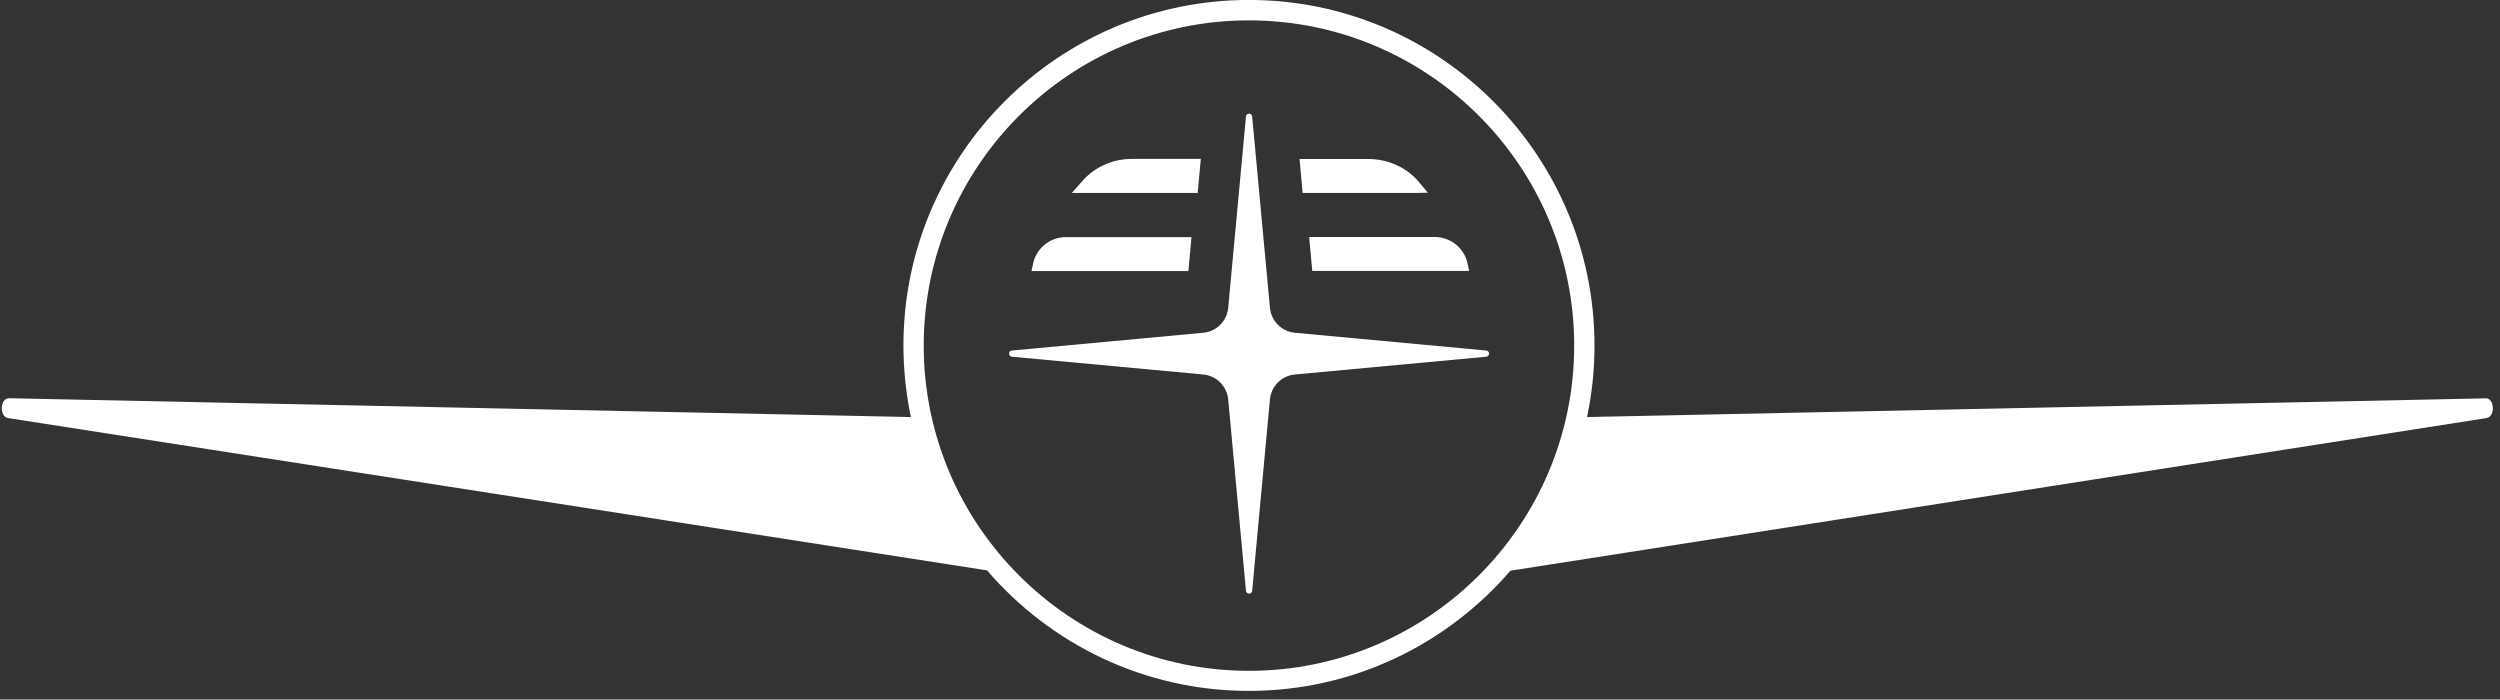
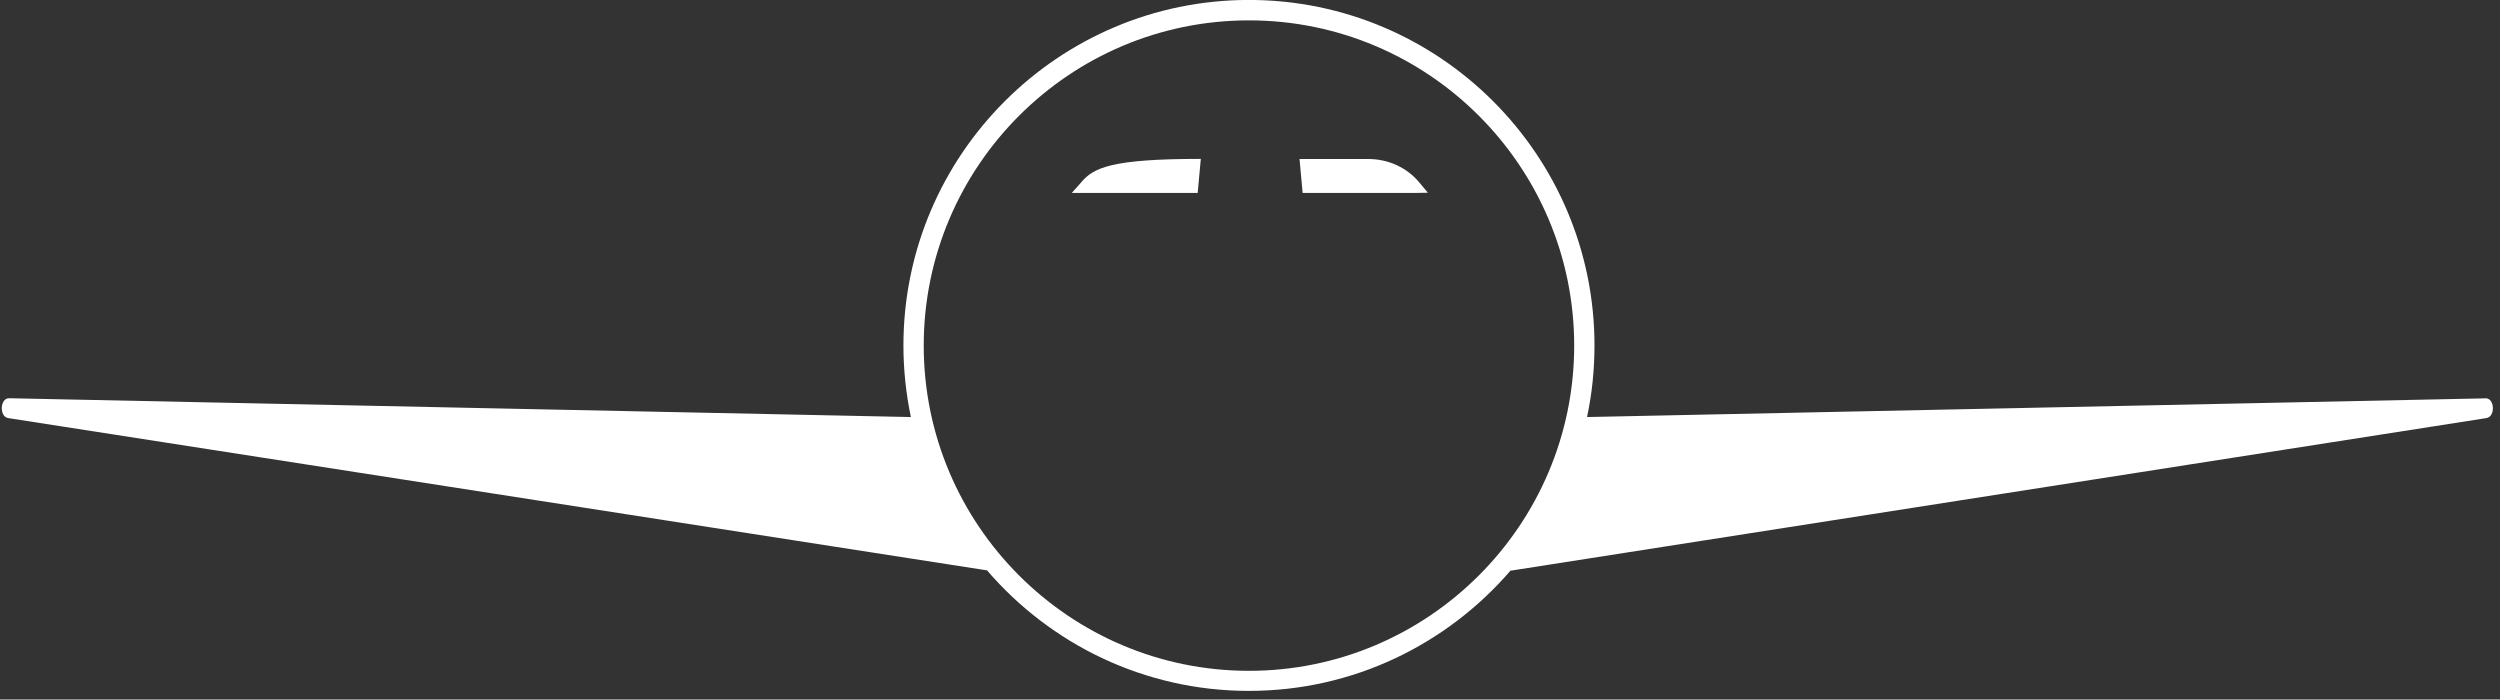
<svg xmlns="http://www.w3.org/2000/svg" width="218" height="61" viewBox="0 0 218 61" fill="none">
  <rect x="0" y="0" width="218" height="61" fill="#333333" stroke="none" />
  <path d="M216.749 34.736L138.389 36.366C138.819 34.356 139.039 32.266 139.039 30.126C139.039 13.516 125.529 -0.004 108.909 -0.004C92.289 -0.004 78.779 13.516 78.779 30.126C78.779 32.266 79.009 34.356 79.429 36.366L0.799 34.726C-0.001 34.706 -0.081 36.326 0.709 36.456L86.069 49.736C91.599 56.166 99.779 60.246 108.899 60.246C118.019 60.246 126.179 56.176 131.709 49.766L216.819 36.456C217.619 36.326 217.539 34.706 216.729 34.726L216.749 34.736ZM108.909 58.496C93.269 58.496 80.549 45.776 80.549 30.136C80.549 14.496 93.269 1.776 108.909 1.776C124.549 1.776 137.269 14.496 137.269 30.136C137.269 45.776 124.549 58.496 108.909 58.496Z" fill="white" />
-   <path d="M129.599 30.566L112.909 29.016C111.759 28.906 110.849 27.996 110.739 26.846L109.189 10.156C109.159 9.826 108.679 9.826 108.649 10.156L107.099 26.846C106.989 27.996 106.079 28.906 104.929 29.016L88.239 30.566C87.909 30.596 87.909 31.076 88.239 31.106L104.929 32.656C106.079 32.766 106.989 33.676 107.099 34.826L108.649 51.516C108.679 51.846 109.159 51.846 109.189 51.516L110.739 34.826C110.849 33.676 111.759 32.766 112.909 32.656L129.599 31.106C129.929 31.076 129.929 30.596 129.599 30.566Z" fill="white" />
-   <path d="M103.899 20.676H92.929C91.569 20.676 90.369 21.646 90.089 22.976L89.949 23.636H103.629L103.899 20.676Z" fill="white" />
-   <path d="M104.719 13.855H98.729C96.969 13.855 95.349 14.605 94.269 15.915L93.459 16.826H104.439L104.709 13.866L104.719 13.855Z" fill="white" />
-   <path d="M114.429 23.626H128.109L127.969 22.966C127.689 21.636 126.489 20.666 125.129 20.666H114.159L114.429 23.626Z" fill="white" />
+   <path d="M104.719 13.855C96.969 13.855 95.349 14.605 94.269 15.915L93.459 16.826H104.439L104.709 13.866L104.719 13.855Z" fill="white" />
  <path d="M123.369 16.825L124.509 16.805L123.769 15.915C122.689 14.615 121.069 13.865 119.309 13.865H113.319L113.589 16.825H123.359H123.369Z" fill="white" />
</svg>